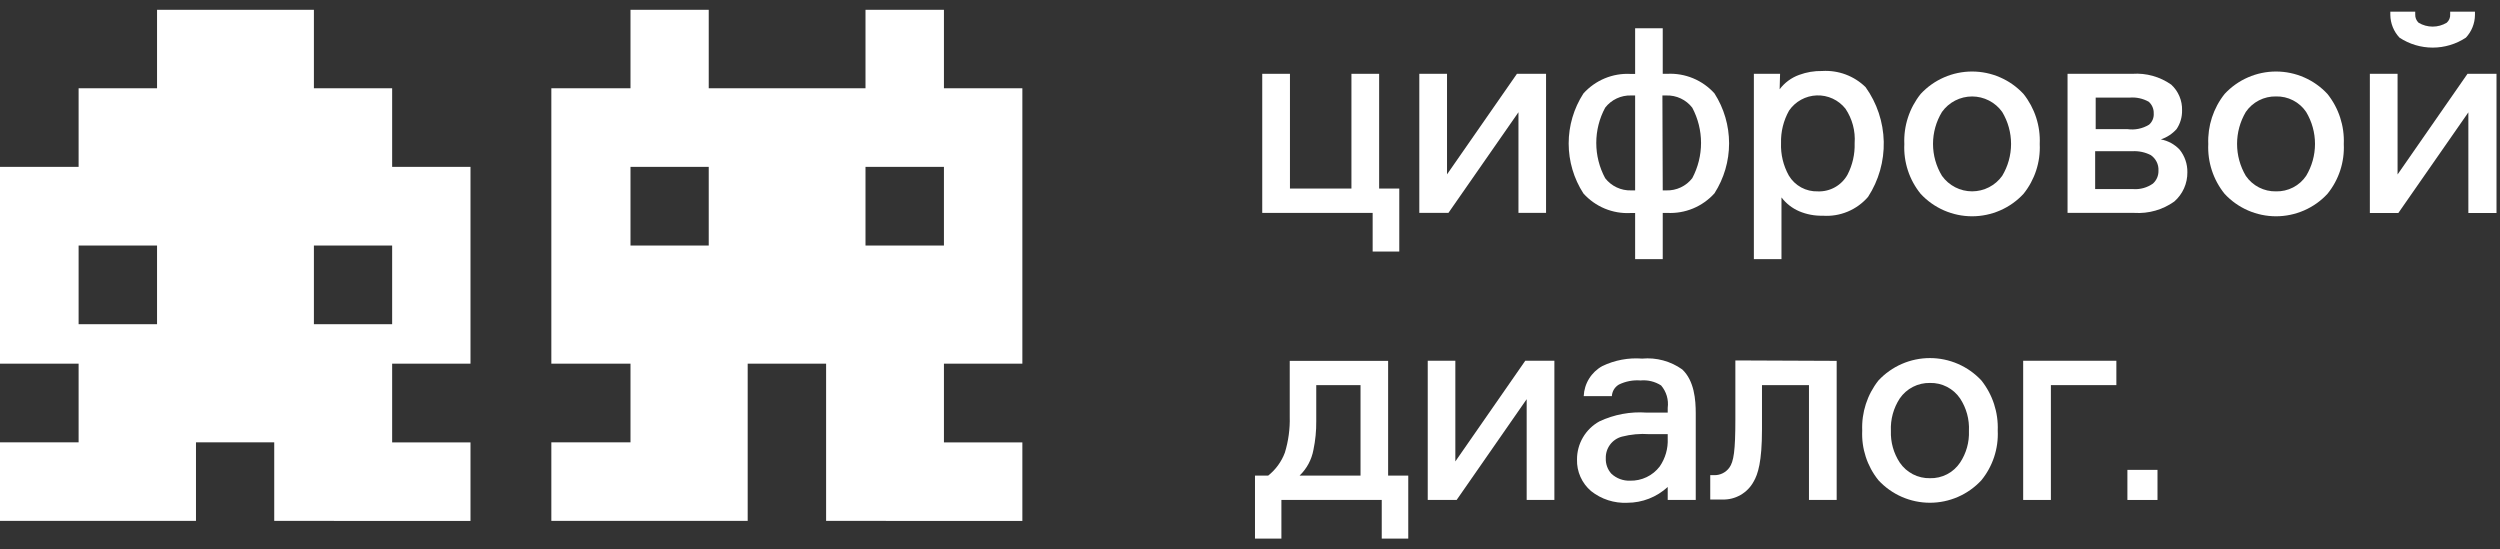
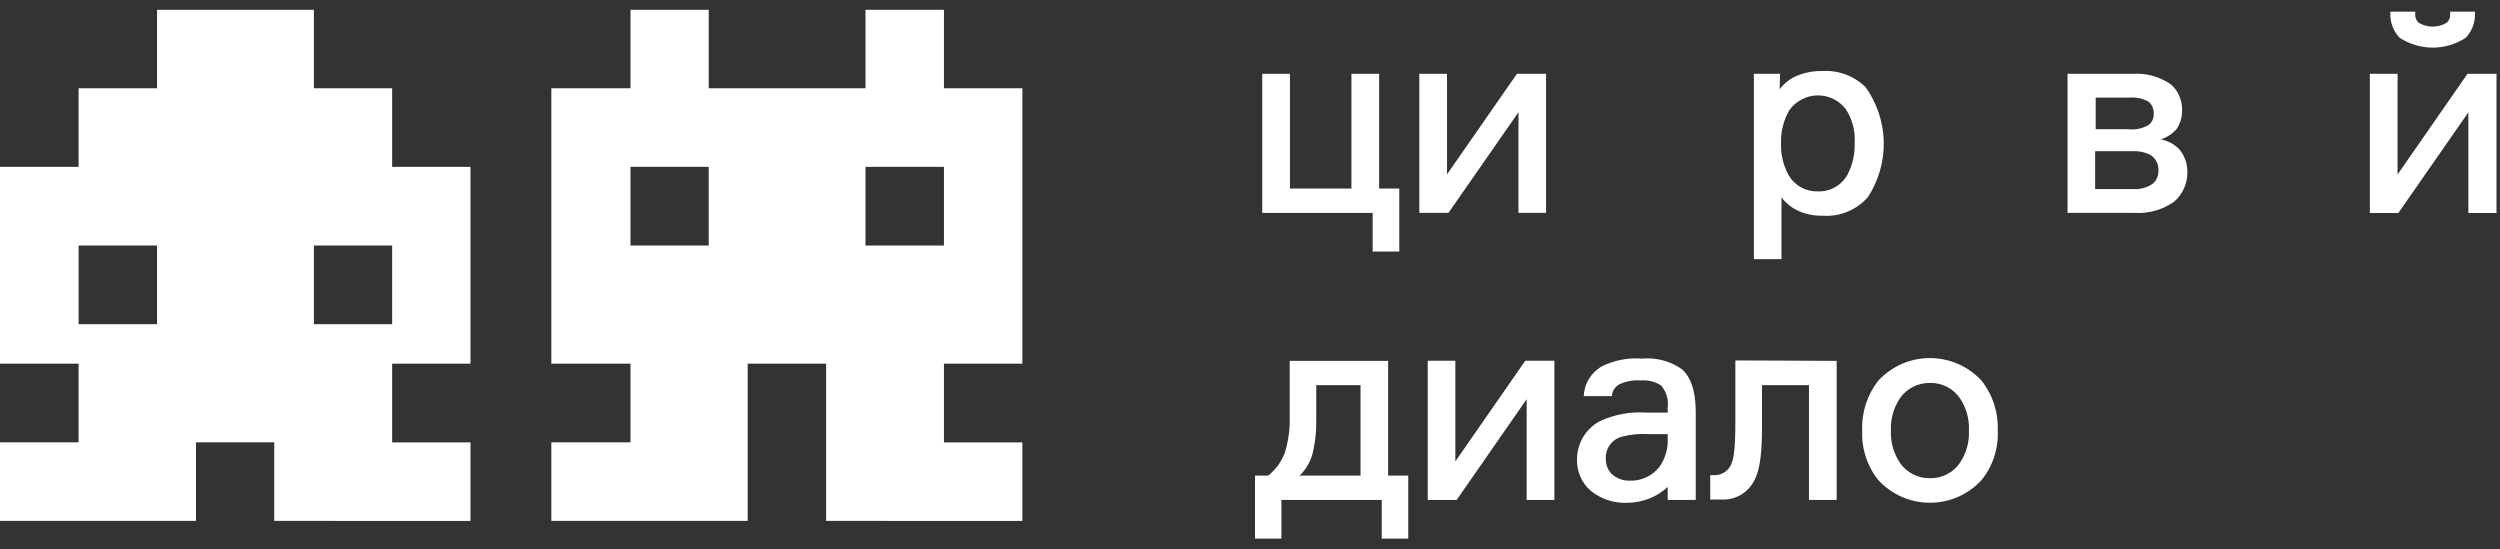
<svg xmlns="http://www.w3.org/2000/svg" width="214" height="47" viewBox="0 0 214 47" fill="none">
  <rect x="0" y="0" width="214" height="47" fill="#333333" stroke="none" />
  <path d="M40.274 44.594V37.87H33.568V31.131H40.274V14.286H33.568V7.554H26.87V0.837H13.443V7.554H6.729V14.286H0V31.131H6.729V37.862H0V44.587H16.776V37.862H23.474V44.587L40.274 44.594ZM33.568 27.749H26.87V21.017H33.568V27.749ZM13.443 27.749H6.729V21.017H13.443V27.749ZM87.514 44.594V37.87H80.801V31.131H87.514V7.554H80.801V0.837H74.087V7.554H60.668V0.837H53.97V7.554H47.195V31.131H53.97V37.862H47.195V44.587H64.002V31.131H70.715V44.587L87.514 44.594ZM80.801 21.017H74.087V14.286H80.801V21.017ZM60.668 21.017H53.97V14.286H60.668V21.017Z" fill="white" />
  <path d="M118.054 6.318V16.14H119.778V21.532H117.499V18.224H108.048V6.318H110.42V16.14H115.683V6.318H118.054Z" fill="white" />
  <path d="M129.98 18.224V9.608L123.985 18.224H121.493V6.318H123.865V14.926L129.85 6.318H132.342V18.224H129.98Z" fill="white" />
-   <path d="M142.33 6.319H142.71C143.467 6.279 144.224 6.409 144.924 6.699C145.625 6.989 146.252 7.432 146.759 7.996C147.576 9.272 148.01 10.756 148.01 12.272C148.01 13.787 147.576 15.271 146.759 16.548C146.252 17.111 145.625 17.555 144.924 17.845C144.224 18.135 143.467 18.265 142.71 18.225H142.33V22.181H139.967V18.234H139.578C138.822 18.275 138.067 18.145 137.368 17.855C136.669 17.564 136.043 17.121 135.538 16.557C134.716 15.283 134.278 13.798 134.278 12.281C134.278 10.764 134.716 9.279 135.538 8.005C136.043 7.441 136.669 6.998 137.368 6.707C138.067 6.417 138.822 6.287 139.578 6.328H139.967V2.418H142.33V6.319ZM139.625 8.172C139.198 8.158 138.773 8.246 138.387 8.428C138 8.61 137.662 8.881 137.401 9.219C136.902 10.146 136.641 11.182 136.641 12.235C136.641 13.287 136.902 14.324 137.401 15.251C137.662 15.588 138 15.859 138.387 16.041C138.773 16.223 139.198 16.311 139.625 16.298H139.967V8.172H139.625ZM142.33 16.298H142.636C143.063 16.311 143.487 16.223 143.873 16.041C144.26 15.859 144.598 15.588 144.859 15.251C145.352 14.322 145.609 13.286 145.609 12.235C145.609 11.183 145.352 10.148 144.859 9.219C144.598 8.881 144.26 8.61 143.873 8.428C143.487 8.246 143.063 8.158 142.636 8.172H142.302L142.33 16.298Z" fill="white" />
  <path d="M152.337 7.643C152.76 7.079 153.34 6.651 154.004 6.411C154.638 6.176 155.311 6.063 155.987 6.077C156.667 6.036 157.348 6.137 157.987 6.375C158.625 6.613 159.206 6.982 159.693 7.458C160.669 8.821 161.211 10.447 161.249 12.123C161.287 13.799 160.819 15.447 159.906 16.853C159.429 17.405 158.83 17.838 158.156 18.118C157.482 18.398 156.752 18.517 156.024 18.465C155.335 18.482 154.649 18.353 154.014 18.085C153.413 17.828 152.89 17.419 152.494 16.899V22.181H150.131V6.318H152.374L152.337 7.643ZM157.97 9.302C157.678 8.934 157.304 8.639 156.877 8.442C156.451 8.245 155.984 8.151 155.514 8.167C155.045 8.183 154.585 8.309 154.173 8.536C153.762 8.762 153.408 9.081 153.143 9.469C152.667 10.316 152.43 11.277 152.457 12.248C152.42 13.218 152.651 14.18 153.124 15.028C153.379 15.455 153.744 15.806 154.181 16.044C154.618 16.282 155.11 16.398 155.607 16.381C156.121 16.401 156.63 16.278 157.078 16.026C157.527 15.774 157.896 15.403 158.146 14.954C158.576 14.122 158.787 13.194 158.757 12.258C158.833 11.212 158.555 10.171 157.97 9.302Z" fill="white" />
-   <path d="M173.212 8.042C174.178 9.257 174.671 10.781 174.601 12.332C174.674 13.874 174.179 15.39 173.212 16.594C172.65 17.2 171.969 17.683 171.211 18.013C170.454 18.343 169.637 18.514 168.811 18.514C167.984 18.514 167.167 18.343 166.41 18.013C165.652 17.683 164.971 17.2 164.409 16.594C163.434 15.394 162.936 13.876 163.01 12.332C162.943 10.78 163.44 9.256 164.409 8.042C164.971 7.436 165.652 6.953 166.41 6.623C167.167 6.292 167.984 6.122 168.811 6.122C169.637 6.122 170.454 6.292 171.211 6.623C171.969 6.953 172.65 7.436 173.212 8.042ZM166.235 9.58C165.732 10.405 165.466 11.352 165.466 12.318C165.466 13.284 165.732 14.231 166.235 15.056C166.528 15.465 166.915 15.799 167.363 16.029C167.811 16.259 168.307 16.379 168.811 16.379C169.314 16.379 169.81 16.259 170.258 16.029C170.706 15.799 171.093 15.465 171.386 15.056C171.884 14.229 172.147 13.283 172.147 12.318C172.147 11.353 171.884 10.407 171.386 9.58C171.093 9.171 170.706 8.837 170.258 8.607C169.81 8.377 169.314 8.257 168.811 8.257C168.307 8.257 167.811 8.377 167.363 8.607C166.915 8.837 166.528 9.171 166.235 9.58Z" fill="white" />
  <path d="M182.542 6.318C183.721 6.237 184.892 6.565 185.859 7.245C186.161 7.523 186.401 7.863 186.56 8.242C186.72 8.621 186.797 9.03 186.785 9.441C186.798 10.014 186.633 10.577 186.313 11.053C185.949 11.458 185.486 11.762 184.969 11.933C185.582 12.046 186.143 12.351 186.572 12.804C187.014 13.352 187.25 14.037 187.239 14.741C187.245 15.215 187.148 15.686 186.955 16.119C186.761 16.553 186.476 16.939 186.118 17.251C185.127 17.957 183.923 18.3 182.708 18.224H176.982V6.318H182.542ZM182.106 11.053C182.749 11.147 183.405 11.012 183.959 10.673C184.097 10.553 184.205 10.403 184.274 10.234C184.343 10.065 184.372 9.882 184.358 9.7C184.364 9.514 184.329 9.328 184.255 9.157C184.182 8.986 184.071 8.832 183.931 8.709C183.427 8.427 182.849 8.304 182.273 8.357H179.391V11.053H182.106ZM182.607 16.186C183.206 16.228 183.802 16.061 184.293 15.713C184.448 15.573 184.57 15.402 184.652 15.21C184.733 15.018 184.772 14.81 184.765 14.601C184.778 14.343 184.724 14.085 184.609 13.854C184.493 13.622 184.321 13.423 184.108 13.277C183.624 13.03 183.084 12.915 182.542 12.943H179.345V16.186H182.607Z" fill="white" />
-   <path d="M199.229 8.042C200.198 9.256 200.695 10.78 200.628 12.332C200.702 13.876 200.204 15.394 199.229 16.594C198.667 17.2 197.986 17.683 197.229 18.013C196.471 18.343 195.654 18.514 194.828 18.514C194.002 18.514 193.184 18.343 192.427 18.013C191.67 17.683 190.989 17.2 190.427 16.594C189.456 15.392 188.958 13.876 189.028 12.332C188.966 10.78 189.462 9.258 190.427 8.042C190.989 7.436 191.67 6.953 192.427 6.623C193.184 6.292 194.002 6.122 194.828 6.122C195.654 6.122 196.471 6.292 197.229 6.623C197.986 6.953 198.667 7.436 199.229 8.042ZM192.243 9.58C191.752 10.409 191.493 11.354 191.493 12.318C191.493 13.281 191.752 14.227 192.243 15.056C192.53 15.474 192.917 15.814 193.368 16.045C193.819 16.276 194.321 16.392 194.828 16.381C195.334 16.393 195.835 16.279 196.285 16.047C196.735 15.816 197.12 15.475 197.404 15.056C197.901 14.229 198.164 13.283 198.164 12.318C198.164 11.353 197.901 10.407 197.404 9.58C197.12 9.161 196.735 8.82 196.285 8.589C195.835 8.357 195.334 8.242 194.828 8.255C194.321 8.244 193.819 8.36 193.368 8.591C192.917 8.822 192.53 9.162 192.243 9.58Z" fill="white" />
  <path d="M211.292 18.234V9.617L205.297 18.234H202.86V6.318H205.232V14.935L211.218 6.318H213.701V18.234H211.292ZM211.857 1.278C211.851 2.001 211.573 2.696 211.079 3.224C210.236 3.779 209.248 4.075 208.239 4.075C207.229 4.075 206.242 3.779 205.399 3.224C204.902 2.697 204.621 2.002 204.612 1.278V1H206.743V1.232C206.737 1.364 206.759 1.496 206.809 1.62C206.858 1.743 206.934 1.854 207.03 1.945C207.394 2.163 207.81 2.278 208.234 2.278C208.659 2.278 209.075 2.163 209.439 1.945C209.54 1.857 209.619 1.747 209.67 1.623C209.722 1.499 209.744 1.365 209.735 1.232V1H211.857V1.278Z" fill="white" />
  <path d="M118.823 30.89V40.712H120.547V46.104H118.277V42.796H109.688V46.104H107.427V40.712H108.557C109.202 40.198 109.695 39.519 109.984 38.747C110.289 37.752 110.43 36.712 110.401 35.671V30.89H118.823ZM112.671 36.051C112.68 36.876 112.599 37.699 112.43 38.507C112.275 39.348 111.861 40.119 111.244 40.712H116.461V32.966H112.671V36.051Z" fill="white" />
  <path d="M130.683 42.796V34.17L124.688 42.796H122.214V30.881H124.577V39.498L130.562 30.881H133.055V42.796H130.683Z" fill="white" />
  <path d="M142.756 42.796V41.685C141.815 42.553 140.581 43.036 139.3 43.037C138.178 43.091 137.075 42.735 136.196 42.037C135.807 41.706 135.496 41.292 135.288 40.825C135.079 40.359 134.978 39.851 134.992 39.34C134.987 38.673 135.163 38.017 135.501 37.441C135.838 36.866 136.325 36.392 136.91 36.07C138.17 35.478 139.561 35.22 140.949 35.319H142.756V34.912C142.802 34.57 142.775 34.223 142.678 33.892C142.58 33.562 142.414 33.256 142.191 32.994C141.668 32.659 141.048 32.509 140.43 32.567C139.792 32.517 139.153 32.639 138.577 32.919C138.403 33.022 138.256 33.166 138.151 33.339C138.046 33.512 137.986 33.709 137.975 33.911H135.566C135.588 33.381 135.746 32.865 136.025 32.414C136.304 31.963 136.695 31.591 137.16 31.335C138.22 30.826 139.396 30.606 140.569 30.696C141.786 30.585 143.002 30.914 143.998 31.622C145.035 32.595 145.156 34.226 145.156 35.384V42.796H142.756ZM142.756 37.163H141.172C140.387 37.108 139.599 37.18 138.837 37.376C138.431 37.483 138.073 37.724 137.822 38.061C137.572 38.398 137.442 38.81 137.456 39.229C137.436 39.717 137.609 40.193 137.938 40.554C138.37 40.954 138.943 41.167 139.532 41.147C140.021 41.159 140.505 41.055 140.947 40.844C141.388 40.634 141.773 40.321 142.07 39.933C142.554 39.233 142.795 38.393 142.756 37.543V37.163Z" fill="white" />
  <path d="M157.219 30.89V42.796H154.848V32.965H150.826V36.764C150.826 39.544 150.474 40.6 150.113 41.221C149.853 41.701 149.465 42.099 148.992 42.37C148.52 42.642 147.98 42.777 147.435 42.759H146.397V40.674H146.75C146.998 40.678 147.244 40.621 147.467 40.51C147.689 40.399 147.882 40.236 148.028 40.035C148.408 39.516 148.547 38.59 148.547 35.893V30.853L157.219 30.89Z" fill="white" />
  <path d="M169.607 32.567C170.572 33.784 171.068 35.306 171.006 36.857C171.08 38.399 170.581 39.913 169.607 41.11C169.045 41.717 168.363 42.202 167.605 42.533C166.847 42.864 166.029 43.035 165.201 43.035C164.374 43.035 163.555 42.864 162.797 42.533C162.039 42.202 161.358 41.717 160.796 41.11C159.828 39.91 159.334 38.397 159.406 36.857C159.341 35.307 159.834 33.785 160.796 32.567C161.359 31.963 162.041 31.48 162.799 31.151C163.557 30.821 164.375 30.651 165.201 30.651C166.028 30.651 166.846 30.821 167.604 31.151C168.361 31.48 169.043 31.963 169.607 32.567ZM162.621 34.105C162.082 34.929 161.816 35.901 161.861 36.885C161.826 37.847 162.092 38.796 162.621 39.6C162.906 40.02 163.292 40.363 163.743 40.596C164.195 40.829 164.698 40.945 165.206 40.934C165.713 40.947 166.215 40.832 166.666 40.599C167.116 40.365 167.5 40.022 167.782 39.6C168.315 38.798 168.581 37.847 168.541 36.885C168.59 35.901 168.324 34.928 167.782 34.105C167.498 33.686 167.113 33.345 166.663 33.114C166.213 32.882 165.712 32.768 165.206 32.78C164.699 32.77 164.197 32.885 163.746 33.116C163.295 33.347 162.908 33.687 162.621 34.105Z" fill="white" />
-   <path d="M181.161 32.966H175.556V42.796H173.184V30.881H181.161V32.966Z" fill="white" />
-   <path d="M184.682 40.221H182.106V42.797H184.682V40.221Z" fill="white" />
</svg>